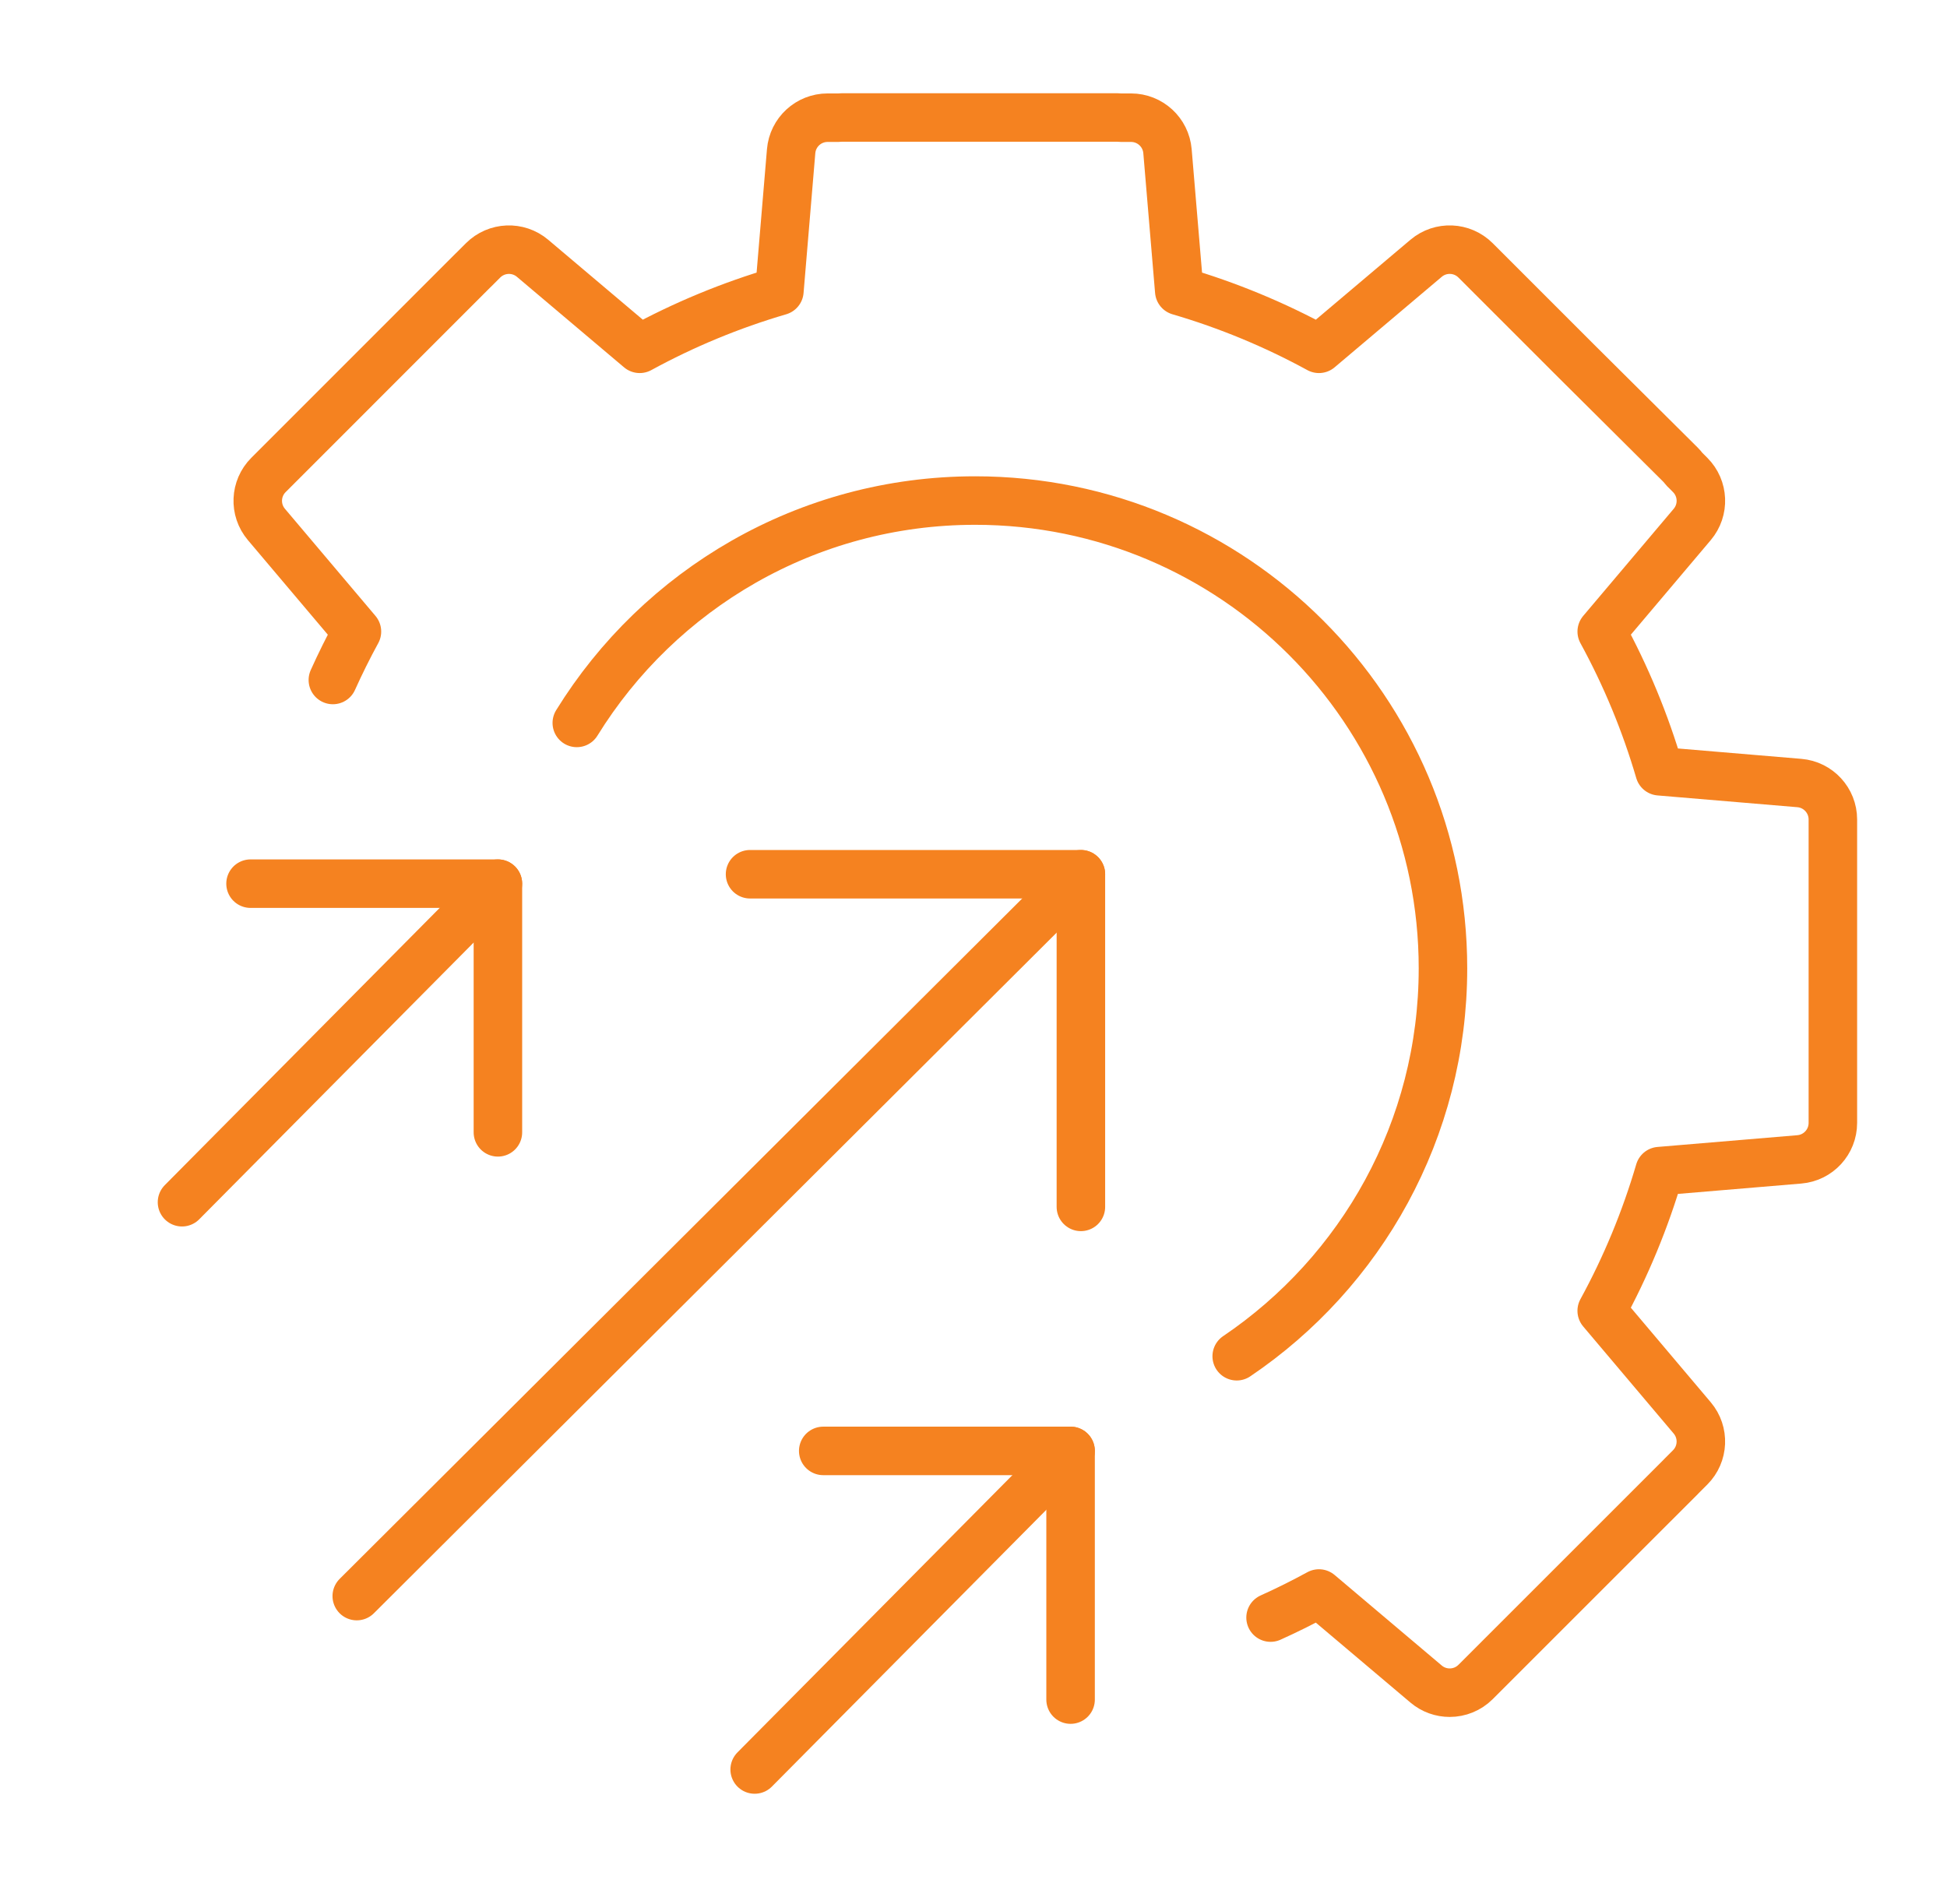
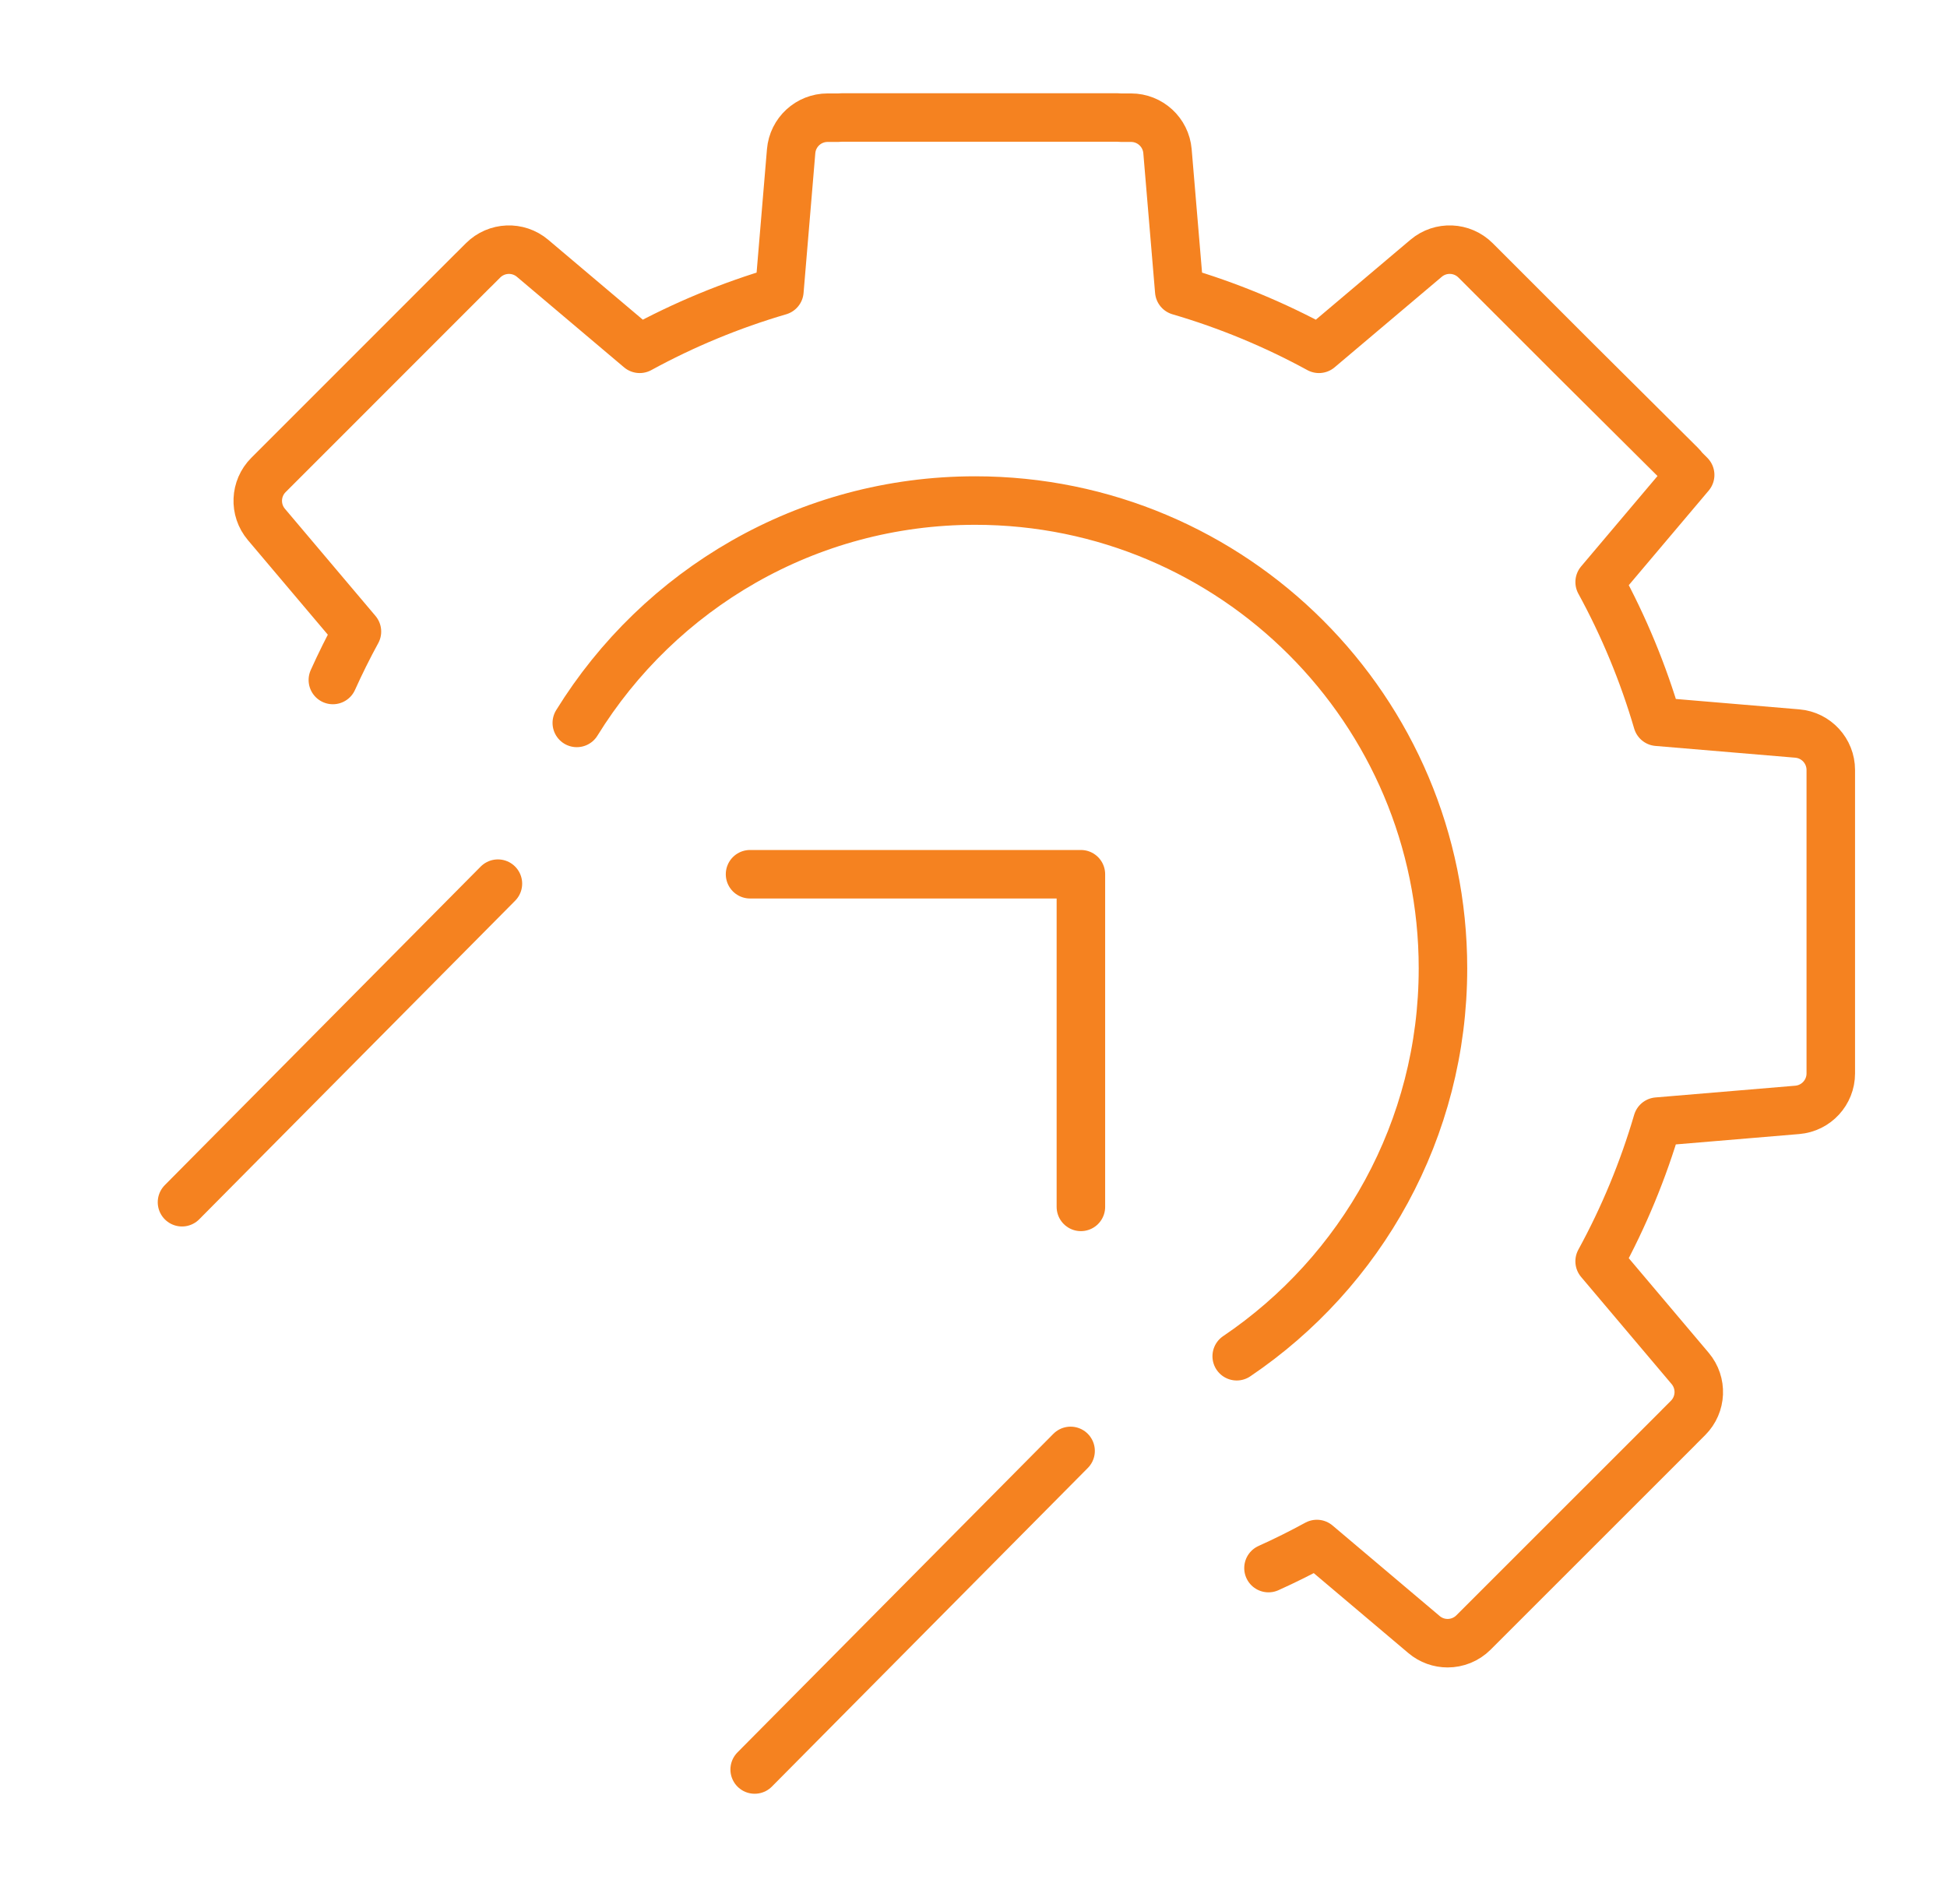
<svg xmlns="http://www.w3.org/2000/svg" id="_ÎÓÈ_1" viewBox="0 0 963.24 941.95">
  <defs>
    <style>.cls-1{fill:none;stroke:#f58220;stroke-linecap:round;stroke-linejoin:round;stroke-width:24px;}</style>
  </defs>
-   <path class="cls-1" d="M164.68,336.44c3.65-8.11,7.63-16.13,11.91-23.96l-44.79-53c-6.08-7.19-5.63-17.83,1.03-24.49l28.6-28.6,72.48-72.51c.2-.2.41-.4.63-.6l4.45-4.45c6.66-6.65,17.3-7.1,24.49-1.03l53,44.78c21.93-11.98,45.09-21.56,69.11-28.6l5.81-69.16c.79-9.38,8.63-16.59,18.04-16.59h5.26c.63-.07,1.26-.1,1.9-.1h136.12c.64,0,1.28.03,1.9.1h4.94c9.41,0,17.25,7.21,18.04,16.59l5.82,69.16c24.03,7.04,47.18,16.63,69.11,28.6l53-44.78c7.19-6.08,17.83-5.63,24.49,1.03l49.85,49.85,51.5,51.2c.67.67,1.28,1.38,1.83,2.13l2.98,2.98c6.66,6.66,7.1,17.3,1.03,24.49l-44.78,53c11.98,21.93,21.56,45.09,28.6,69.12l69.16,5.82c9.38.79,16.59,8.63,16.59,18.04v150.13c0,9.41-7.21,17.25-16.59,18.04l-69.17,5.81c-7.04,24.02-16.62,47.18-28.6,69.11l44.78,53c6.07,7.19,5.63,17.83-1.03,24.49l-4.19,4.19c-.19.21-.39.42-.59.62l-101.37,101.35c-3.52,3.52-8.16,5.3-12.81,5.3-4.14,0-8.29-1.41-11.68-4.28l-53-44.79c-7.84,4.28-15.85,8.27-23.94,11.91" />
+   <path class="cls-1" d="M164.68,336.44c3.65-8.11,7.63-16.13,11.91-23.96l-44.79-53c-6.08-7.19-5.63-17.83,1.03-24.49l28.6-28.6,72.48-72.51c.2-.2.41-.4.63-.6l4.45-4.45c6.66-6.65,17.3-7.1,24.49-1.03l53,44.78c21.93-11.98,45.09-21.56,69.11-28.6l5.81-69.16c.79-9.38,8.63-16.59,18.04-16.59h5.26c.63-.07,1.26-.1,1.9-.1h136.12c.64,0,1.28.03,1.9.1h4.94c9.41,0,17.25,7.21,18.04,16.59l5.82,69.16c24.03,7.04,47.18,16.63,69.11,28.6l53-44.78c7.19-6.08,17.83-5.63,24.49,1.03l49.85,49.85,51.5,51.2c.67.67,1.28,1.38,1.83,2.13l2.98,2.98l-44.78,53c11.98,21.93,21.56,45.09,28.6,69.12l69.16,5.82c9.38.79,16.59,8.63,16.59,18.04v150.13c0,9.41-7.21,17.25-16.59,18.04l-69.17,5.81c-7.04,24.02-16.62,47.18-28.6,69.11l44.78,53c6.07,7.19,5.63,17.83-1.03,24.49l-4.19,4.19c-.19.21-.39.42-.59.62l-101.37,101.35c-3.52,3.52-8.16,5.3-12.81,5.3-4.14,0-8.29-1.41-11.68-4.28l-53-44.79c-7.84,4.28-15.85,8.27-23.94,11.91" />
  <path class="cls-1" d="M285.36,357.68c40.77-66.02,113.78-110.02,197.07-110.02,127.83,0,231.45,103.62,231.45,231.45,0,79.89-40.48,150.33-102.04,191.92" />
-   <polyline class="cls-1" points="123.95 437.21 246.33 437.21 246.33 560.25" />
  <line class="cls-1" x1="246.33" y1="437.21" x2="90.04" y2="594.83" />
-   <polyline class="cls-1" points="407.28 717.87 529.65 717.87 529.65 840.91" />
  <line class="cls-1" x1="529.65" y1="717.87" x2="373.36" y2="875.5" />
  <polyline class="cls-1" points="371.07 432.55 534.75 432.55 534.75 597.13" />
-   <line class="cls-1" x1="534.75" y1="432.55" x2="176.5" y2="789.7" />
</svg>